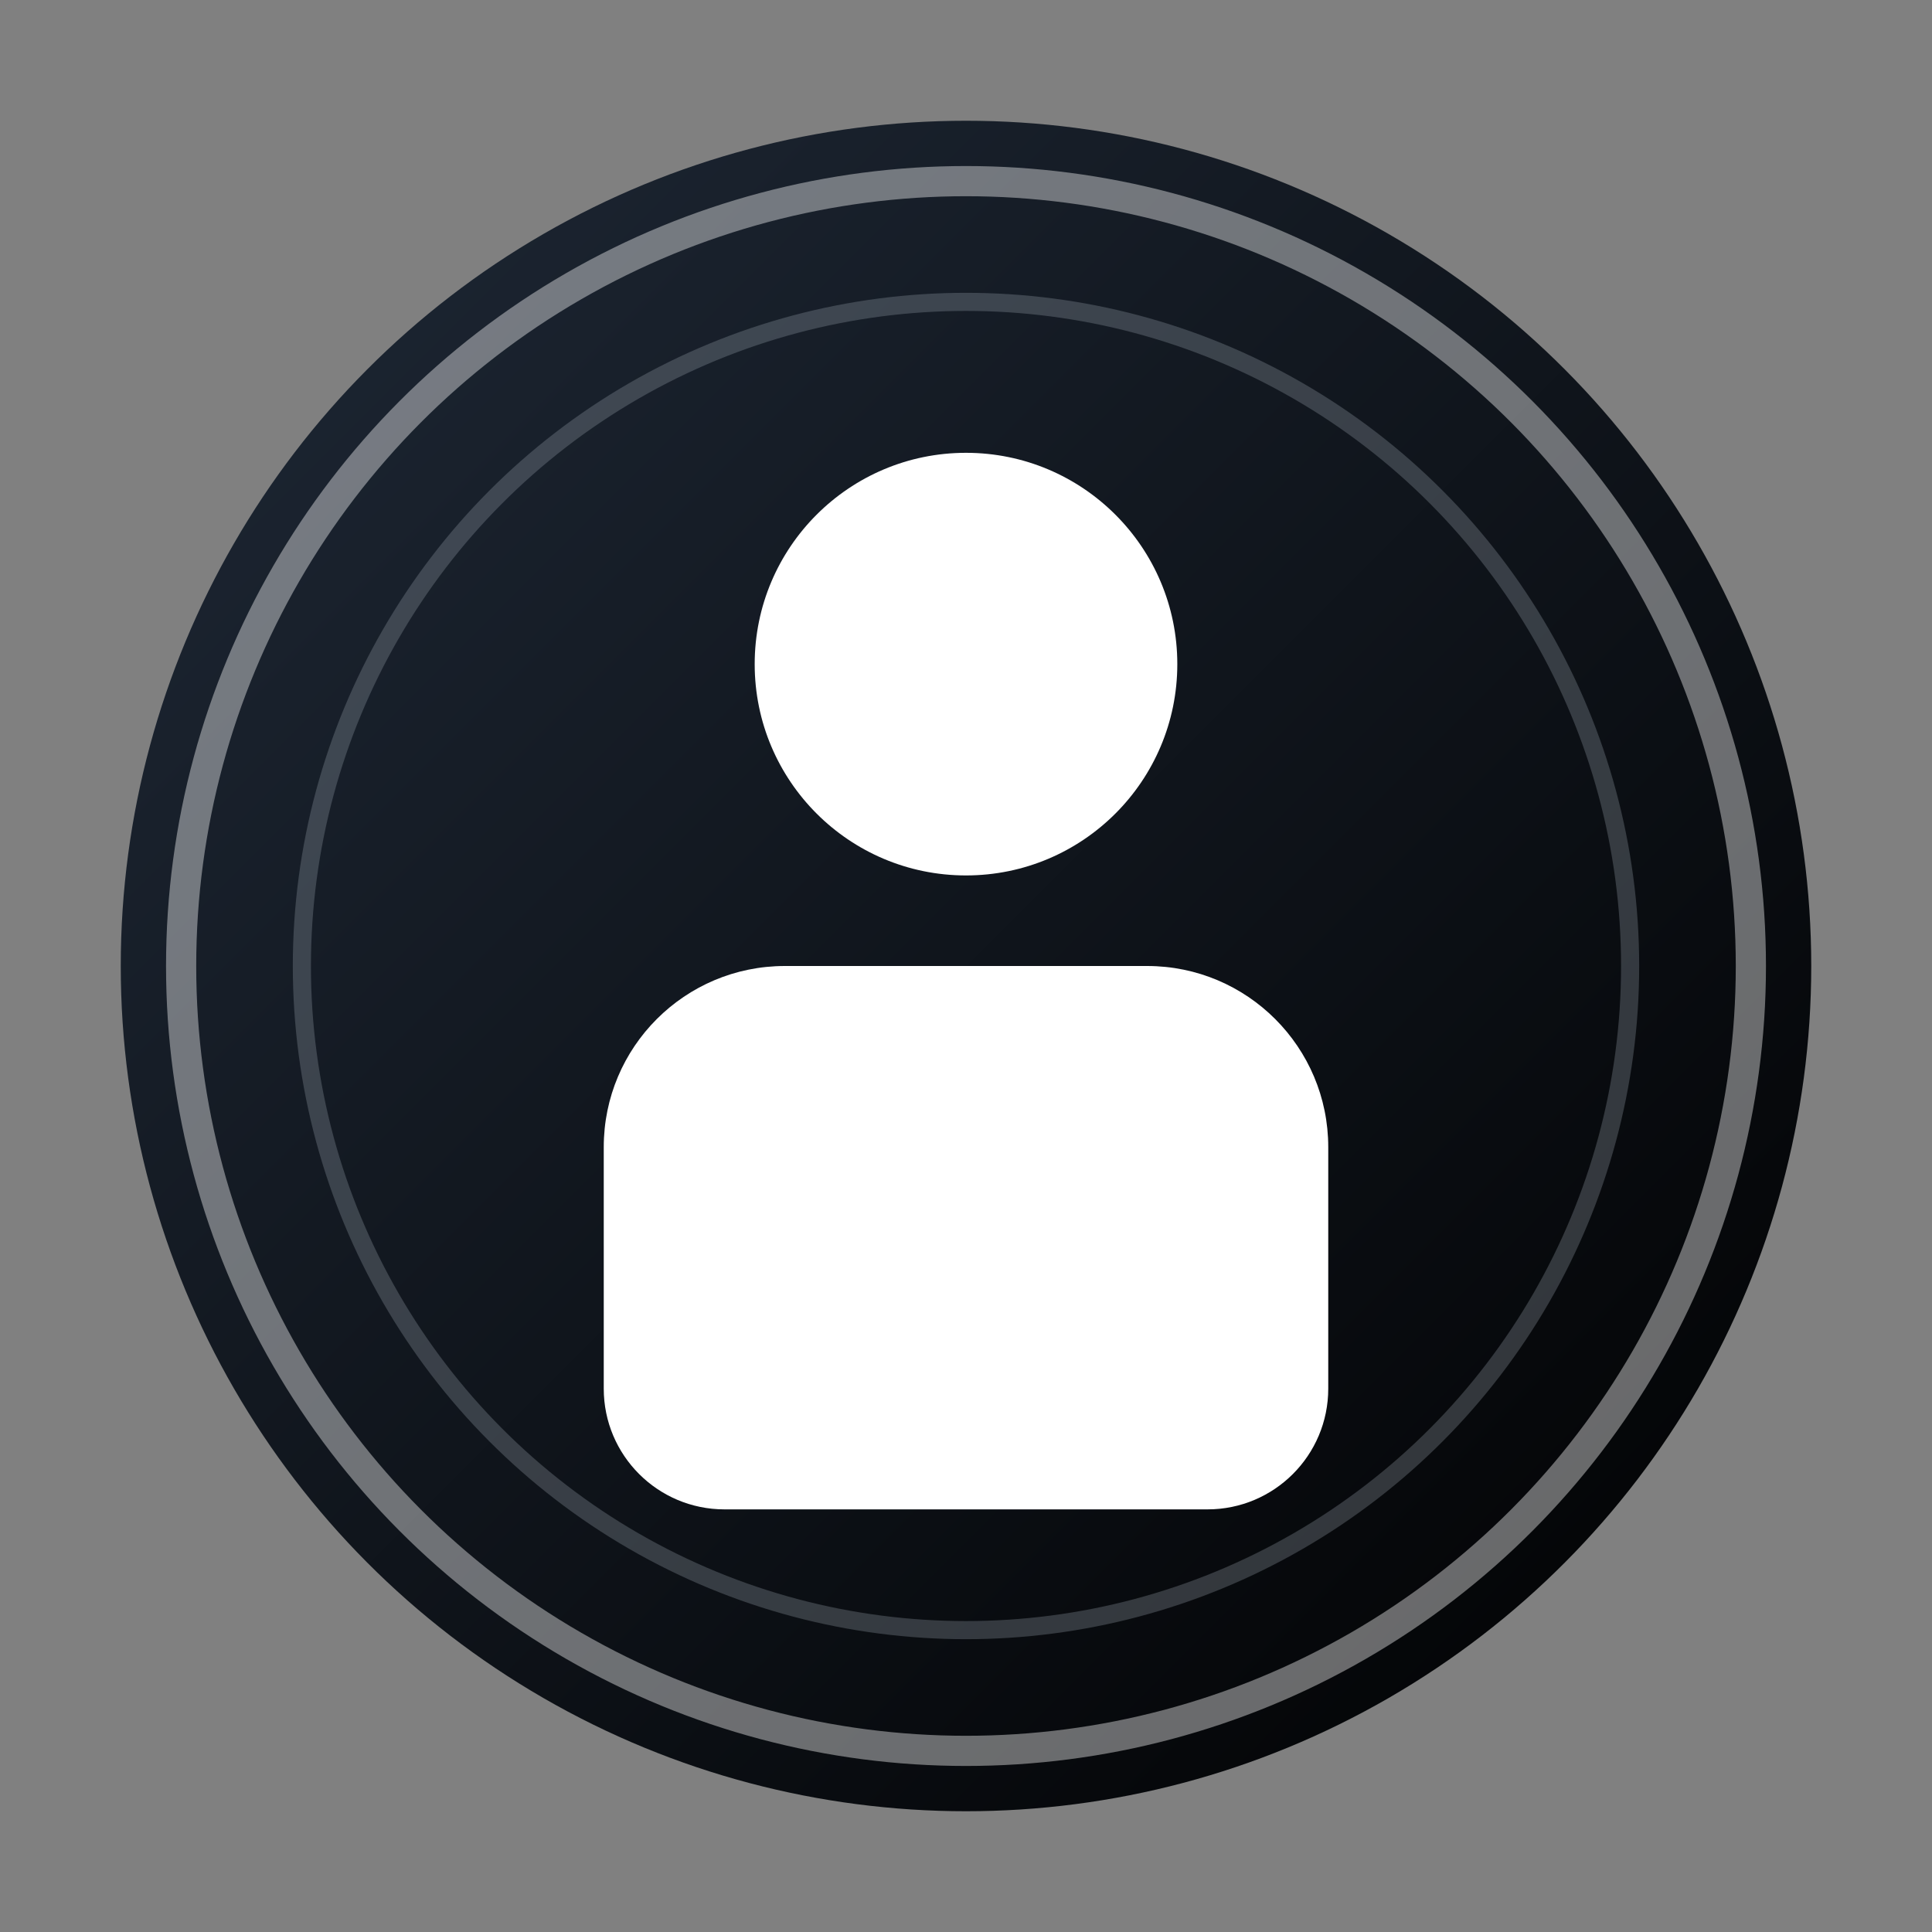
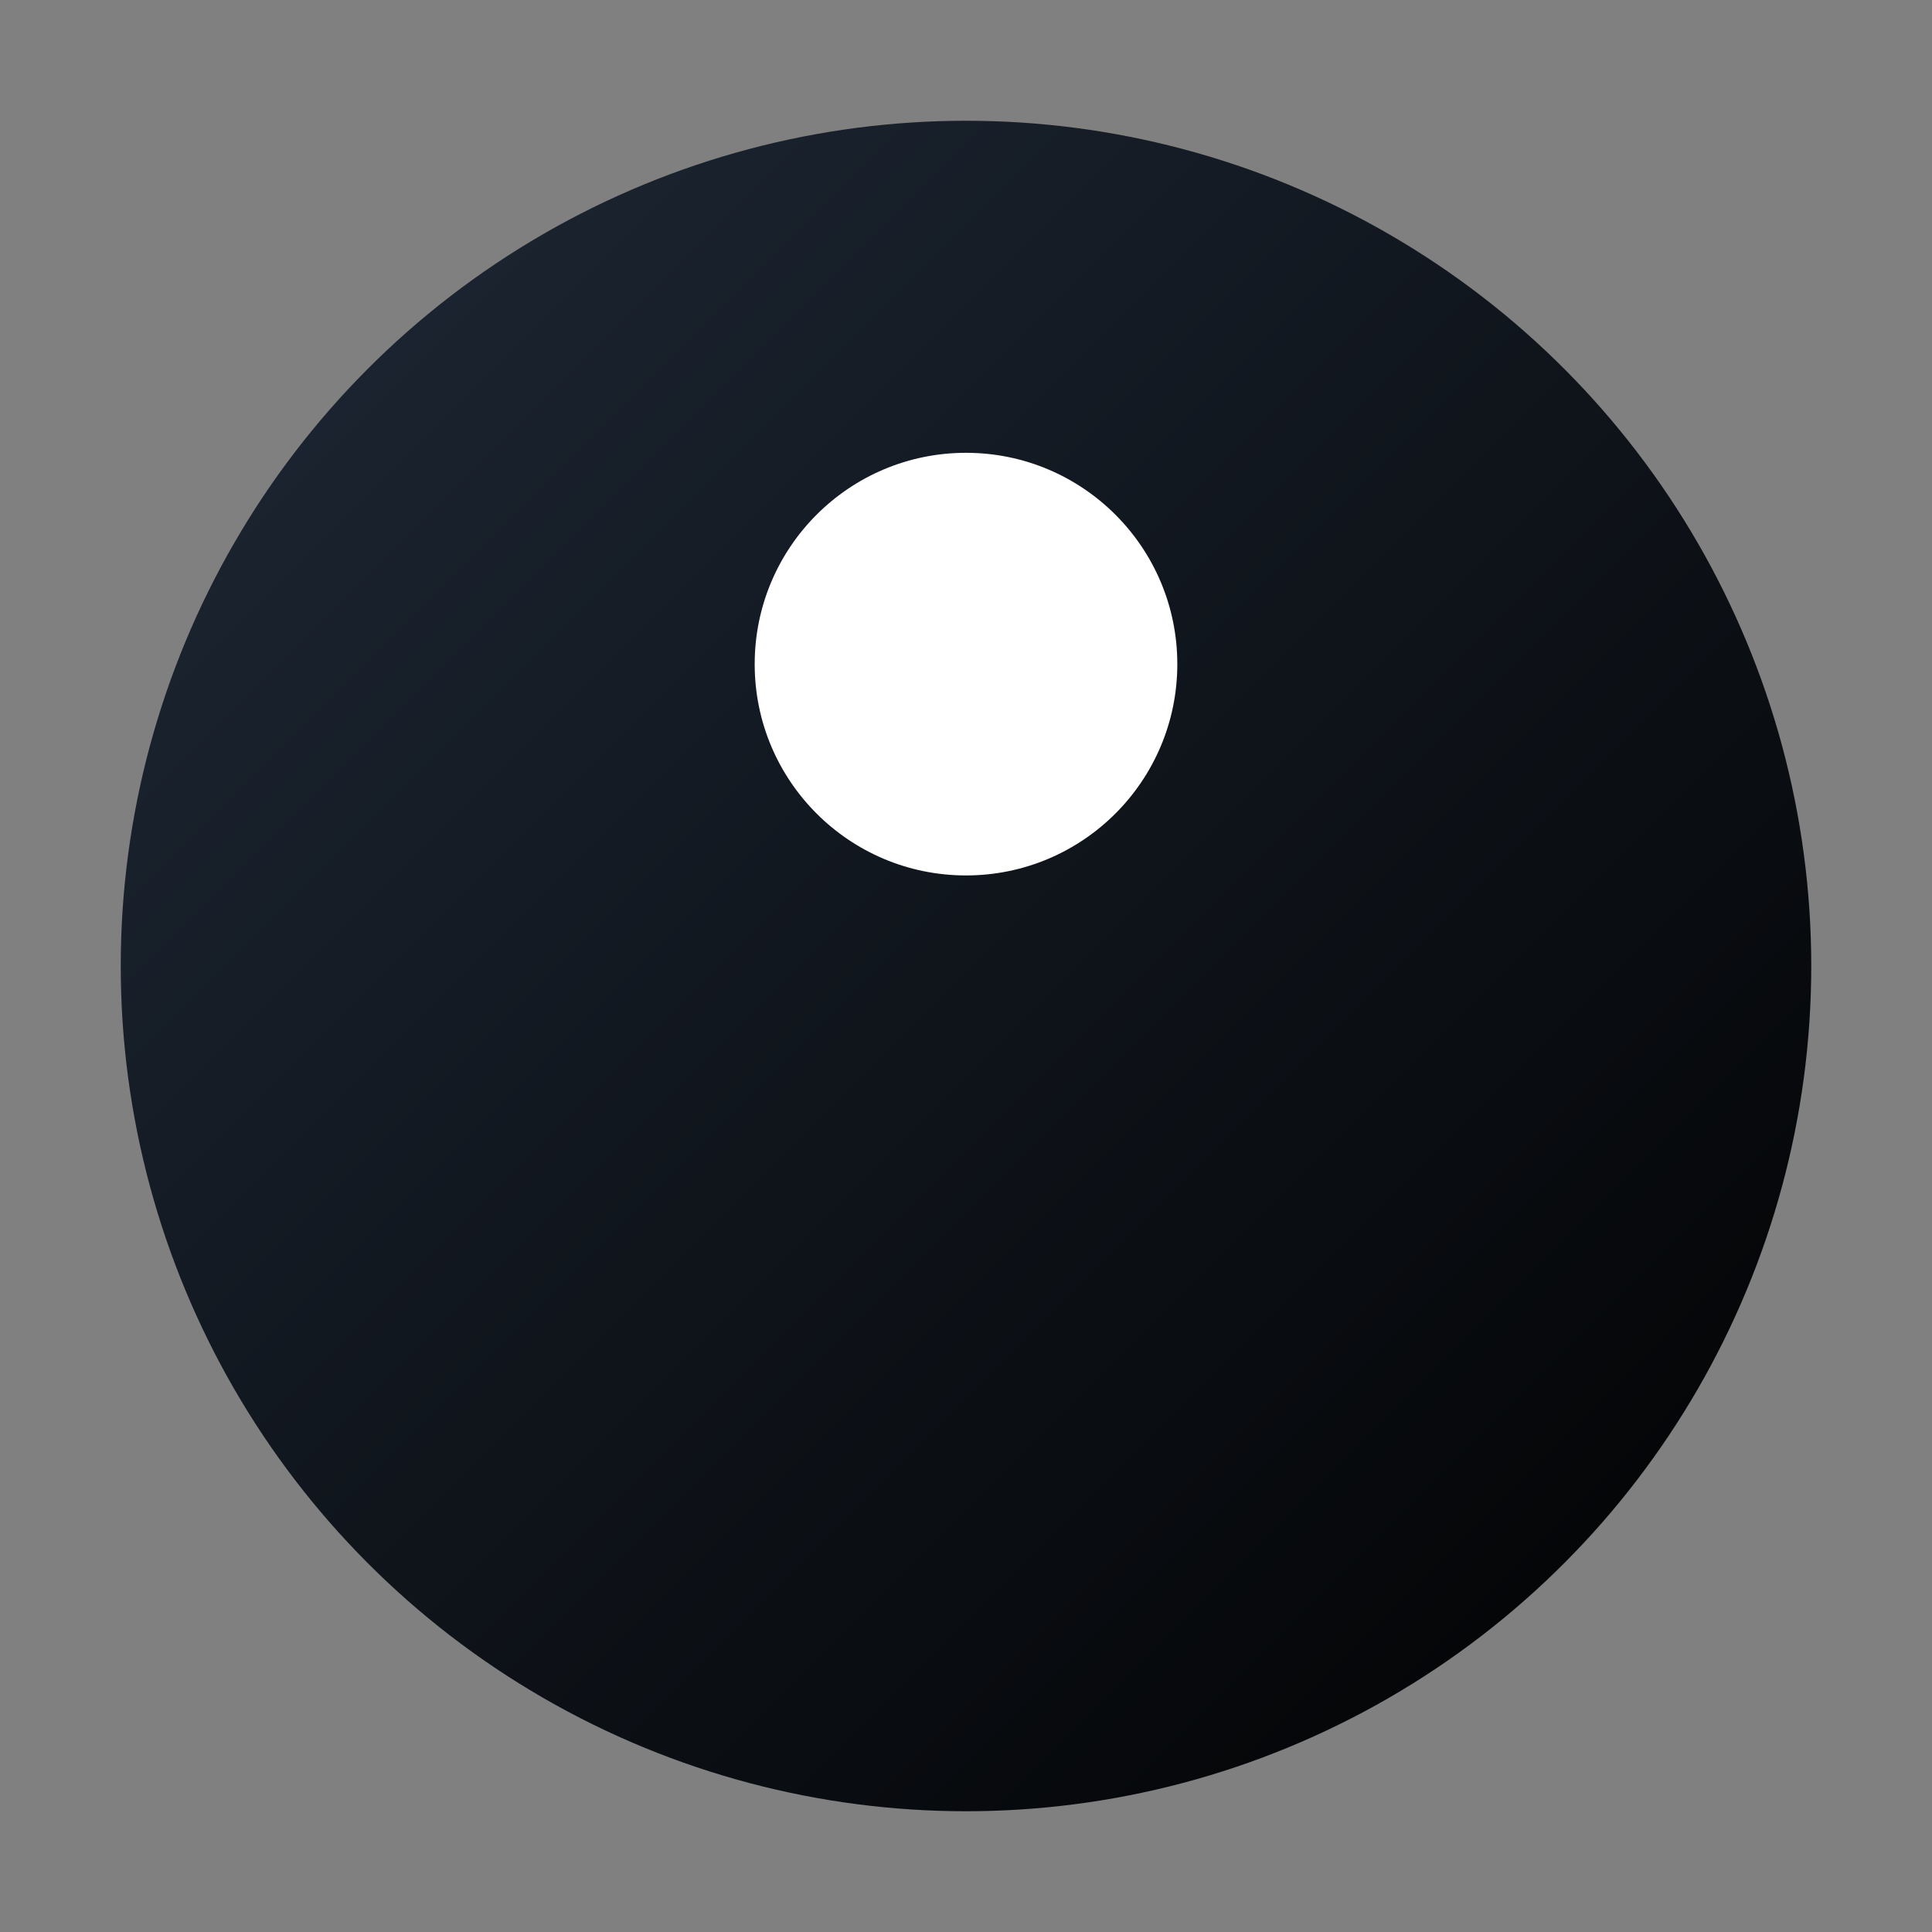
<svg xmlns="http://www.w3.org/2000/svg" width="32" height="32" viewBox="0 0 32 32" fill="none">
  <rect x="0" y="0" width="32" height="32" fill="#808080" stroke="none" />
  <defs>
    <linearGradient id="bgGradient" x1="0%" y1="0%" x2="100%" y2="100%">
      <stop offset="0%" style="stop-color:#1F2937;stop-opacity:1" />
      <stop offset="100%" style="stop-color:#000000;stop-opacity:1" />
    </linearGradient>
    <linearGradient id="greyGradient" x1="0%" y1="0%" x2="100%" y2="100%">
      <stop offset="0%" style="stop-color:#9CA3AF;stop-opacity:1" />
      <stop offset="100%" style="stop-color:#6B7280;stop-opacity:1" />
    </linearGradient>
  </defs>
  <circle cx="16" cy="16" r="14" fill="url(#bgGradient)" />
  <circle cx="16" cy="11" r="3.5" fill="white" />
-   <path d="M10 23L10 19C10 17.343 11.343 16 13 16L19 16C20.657 16 22 17.343 22 19L22 23C22 24.105 21.105 25 20 25L12 25C10.895 25 10 24.105 10 23Z" fill="white" />
-   <circle cx="16" cy="16" r="13" stroke="white" stroke-width="0.5" stroke-opacity="0.4" />
-   <circle cx="16" cy="16" r="11" stroke="#9CA3AF" stroke-width="0.3" stroke-opacity="0.3" />
</svg>